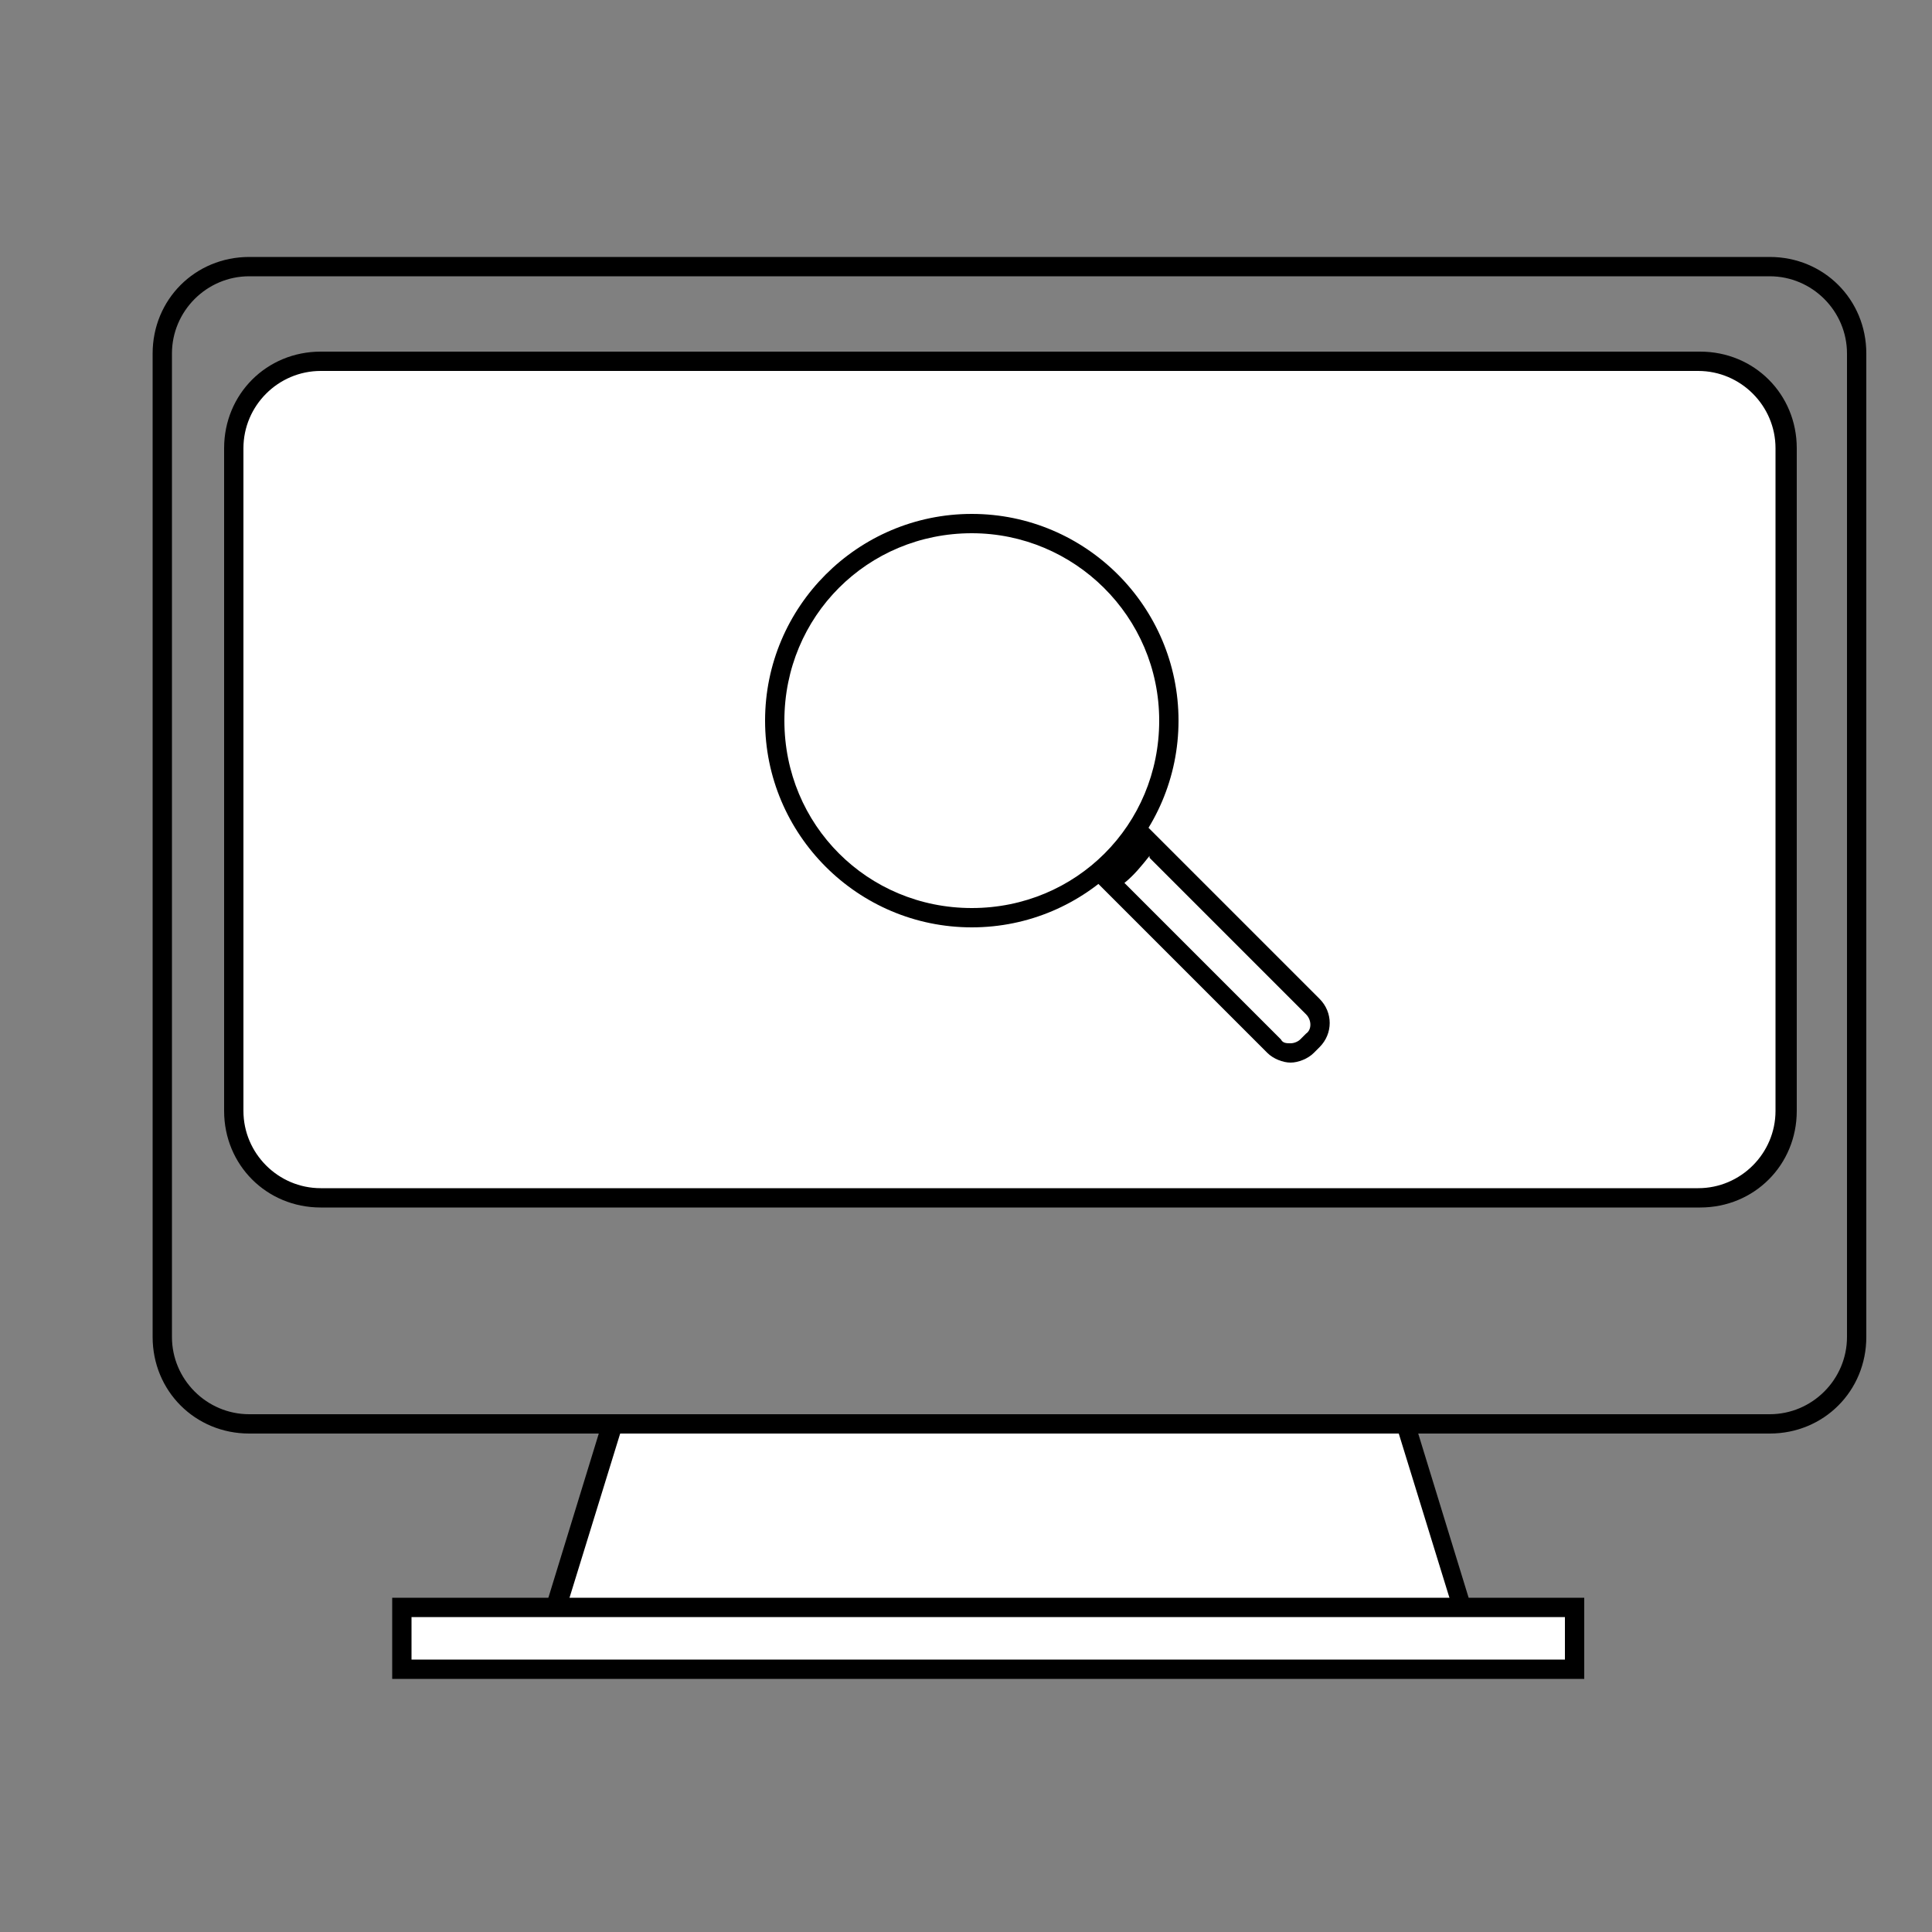
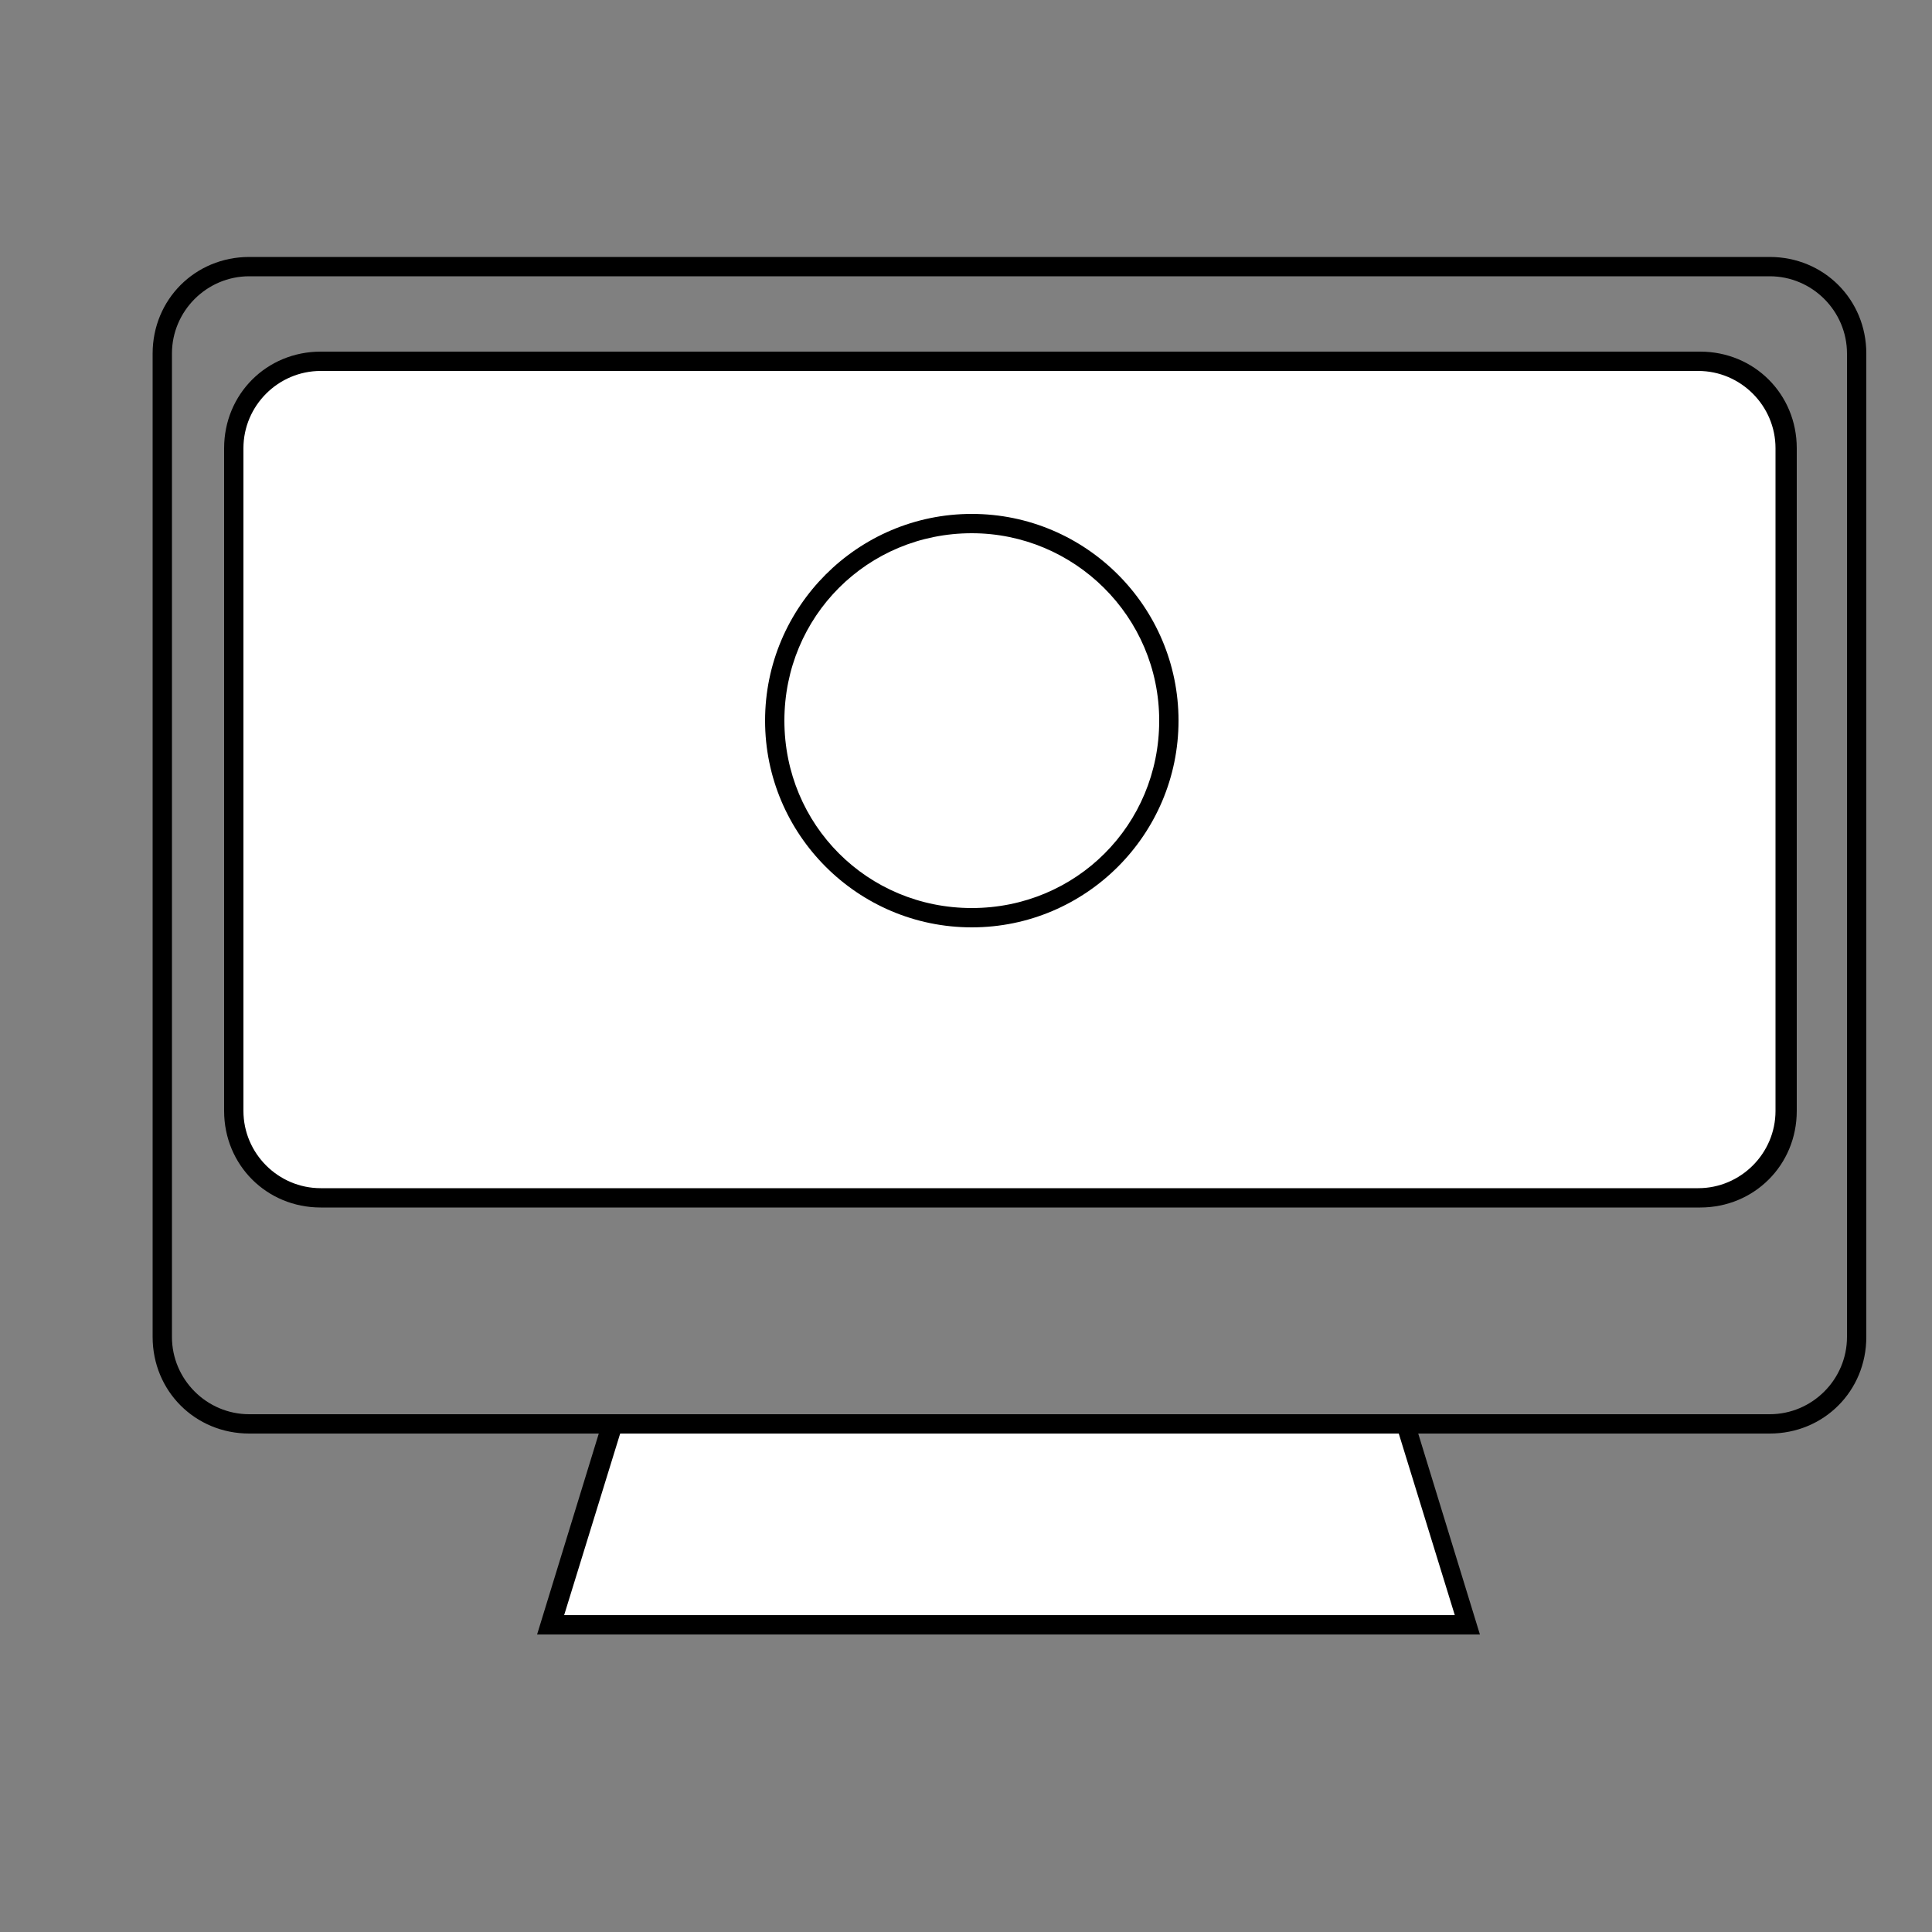
<svg xmlns="http://www.w3.org/2000/svg" id="Layer_1" viewBox="0 0 100 100">
  <rect x="0" y="0" width="100" height="100" fill="#808080" stroke="none" />
  <defs>
    <style>      .st0 {        fill: #fff;      }    </style>
  </defs>
  <g>
    <polygon class="st0" points="28.5 84 31.7 73.7 72.8 73.7 76 84 28.5 84" />
    <path d="M72.4,74.2l2.9,9.4H29.2l2.9-9.4h40.3M73.1,73.2H31.3l-3.5,11.4h48.8l-3.5-11.4h0Z" />
  </g>
  <g>
-     <rect class="st0" x="20.8" y="83.2" width="60.7" height="3.2" />
-     <path d="M81,83.7v2.2H21.3v-2.2h59.7M82,82.7H20.3v4.2h61.7v-4.2h0Z" />
-   </g>
+     </g>
  <path d="M91.6,14.3c2.2,0,4,1.8,4,4v50.9c0,2.2-1.8,4-4,4H12.9c-2.2,0-4-1.8-4-4V18.3c0-2.2,1.8-4,4-4h78.7M91.6,13.3H12.9c-2.8,0-5,2.2-5,5v50.9c0,2.8,2.2,5,5,5h78.7c2.8,0,5-2.2,5-5V18.3c0-2.8-2.2-5-5-5h0Z" />
  <g>
    <path class="st0" d="M16.6,18.7h71.4c2.5,0,4.5,2,4.5,4.5v34.3c0,2.5-2,4.5-4.5,4.5H16.6c-2.5,0-4.5-2-4.5-4.5V23.2c0-2.5,2-4.5,4.5-4.5Z" />
    <path d="M87.9,19.2c2.2,0,4,1.8,4,4v34.3c0,2.2-1.8,4-4,4H16.6c-2.2,0-4-1.8-4-4V23.2c0-2.2,1.8-4,4-4h71.4M87.9,18.2H16.6c-2.8,0-5,2.2-5,5v34.3c0,2.8,2.2,5,5,5h71.4c2.8,0,5-2.2,5-5V23.2c0-2.8-2.2-5-5-5h0Z" />
  </g>
  <g>
    <path class="st0" d="M50.3,47.5c-5.6,0-10.2-4.6-10.2-10.2s4.6-10.2,10.2-10.2,10.2,4.6,10.2,10.2-4.6,10.2-10.2,10.2Z" />
    <path d="M50.3,27.6c5.3,0,9.7,4.3,9.7,9.7s-4.3,9.7-9.7,9.7-9.7-4.3-9.7-9.7,4.3-9.7,9.7-9.7M50.3,26.6c-5.9,0-10.7,4.8-10.7,10.7s4.8,10.7,10.7,10.7,10.7-4.8,10.7-10.7-4.8-10.7-10.7-10.7h0Z" />
  </g>
  <g>
-     <path class="st0" d="M66.8,54.6c-.3,0-.6-.1-.9-.4l-8.4-8.4c.7-.6,1.4-1.4,2-2.2l8.5,8.5c.5.5.5,1.3,0,1.8l-.3.3c-.2.2-.5.4-.9.4Z" />
-     <path d="M59.5,44.4l8.1,8.1c.3.3.3.8,0,1l-.3.3c-.1.1-.3.2-.5.2s-.4,0-.5-.2l-8.1-8.1c.5-.4.9-.9,1.3-1.4M59.4,42.8c-.7,1.1-1.6,2.1-2.6,2.9l8.8,8.8c.3.3.8.5,1.2.5s.9-.2,1.2-.5l.3-.3c.7-.7.7-1.8,0-2.5l-9-9h0Z" />
-   </g>
+     </g>
</svg>